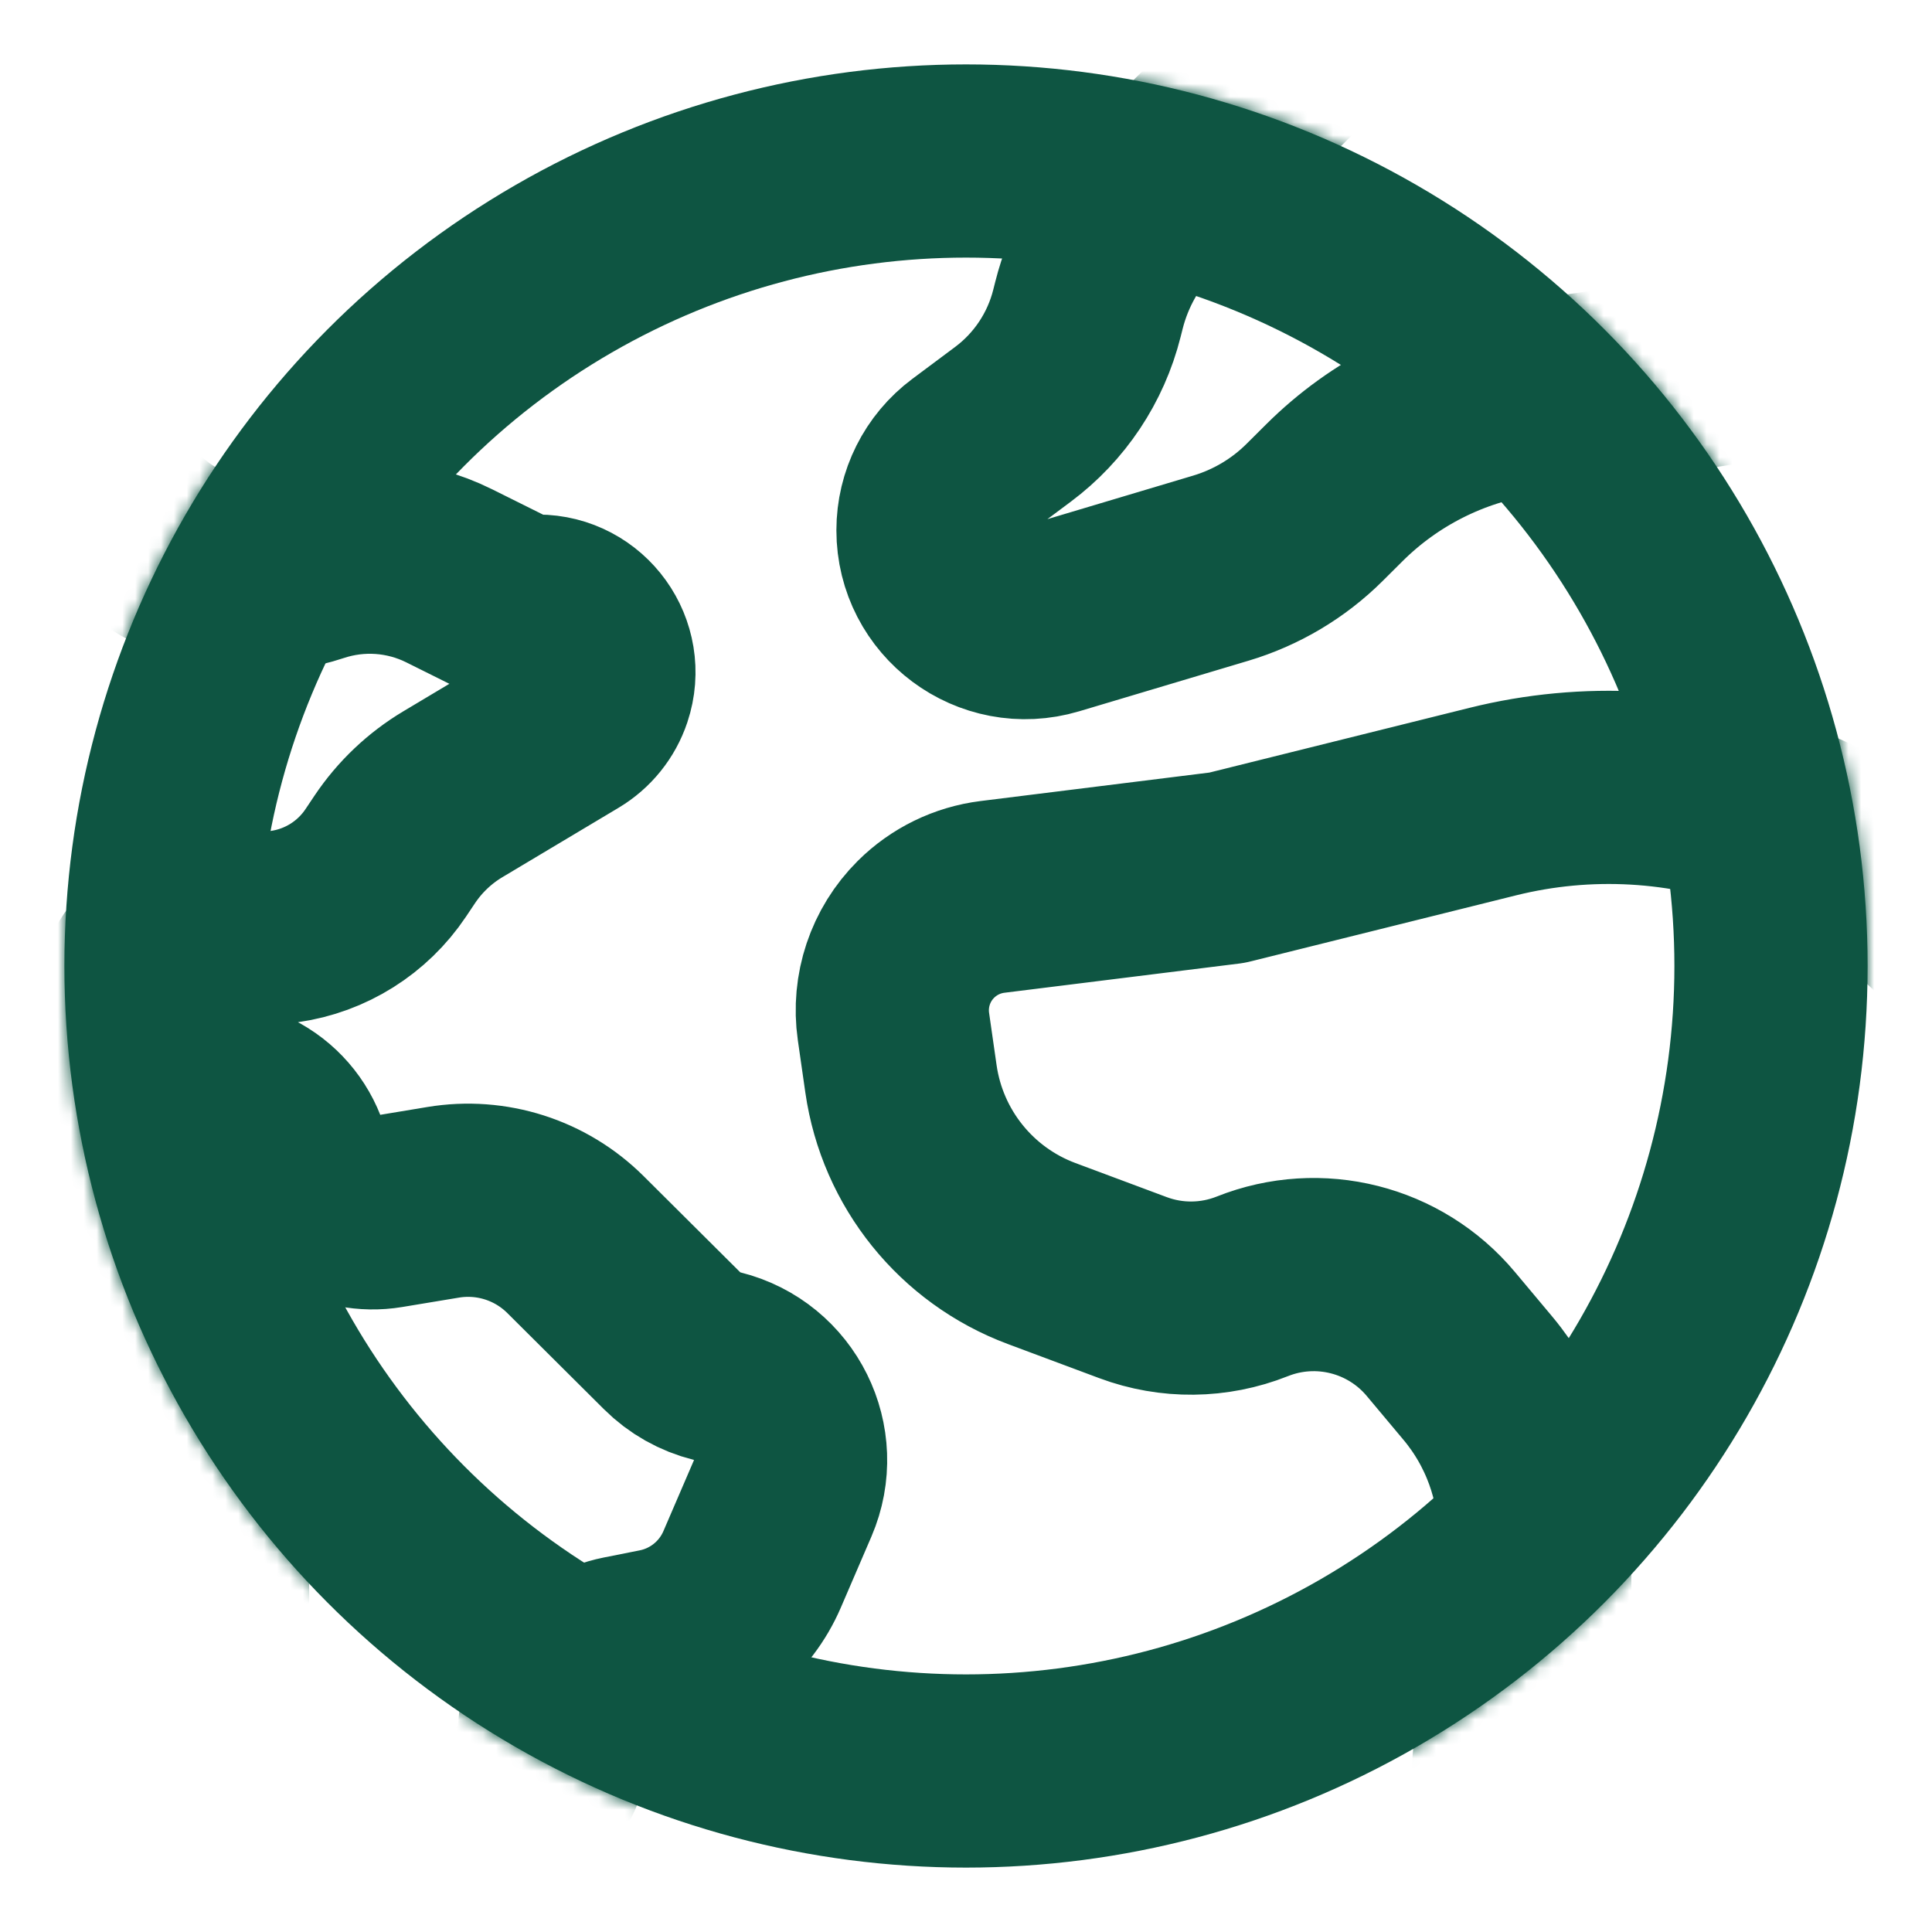
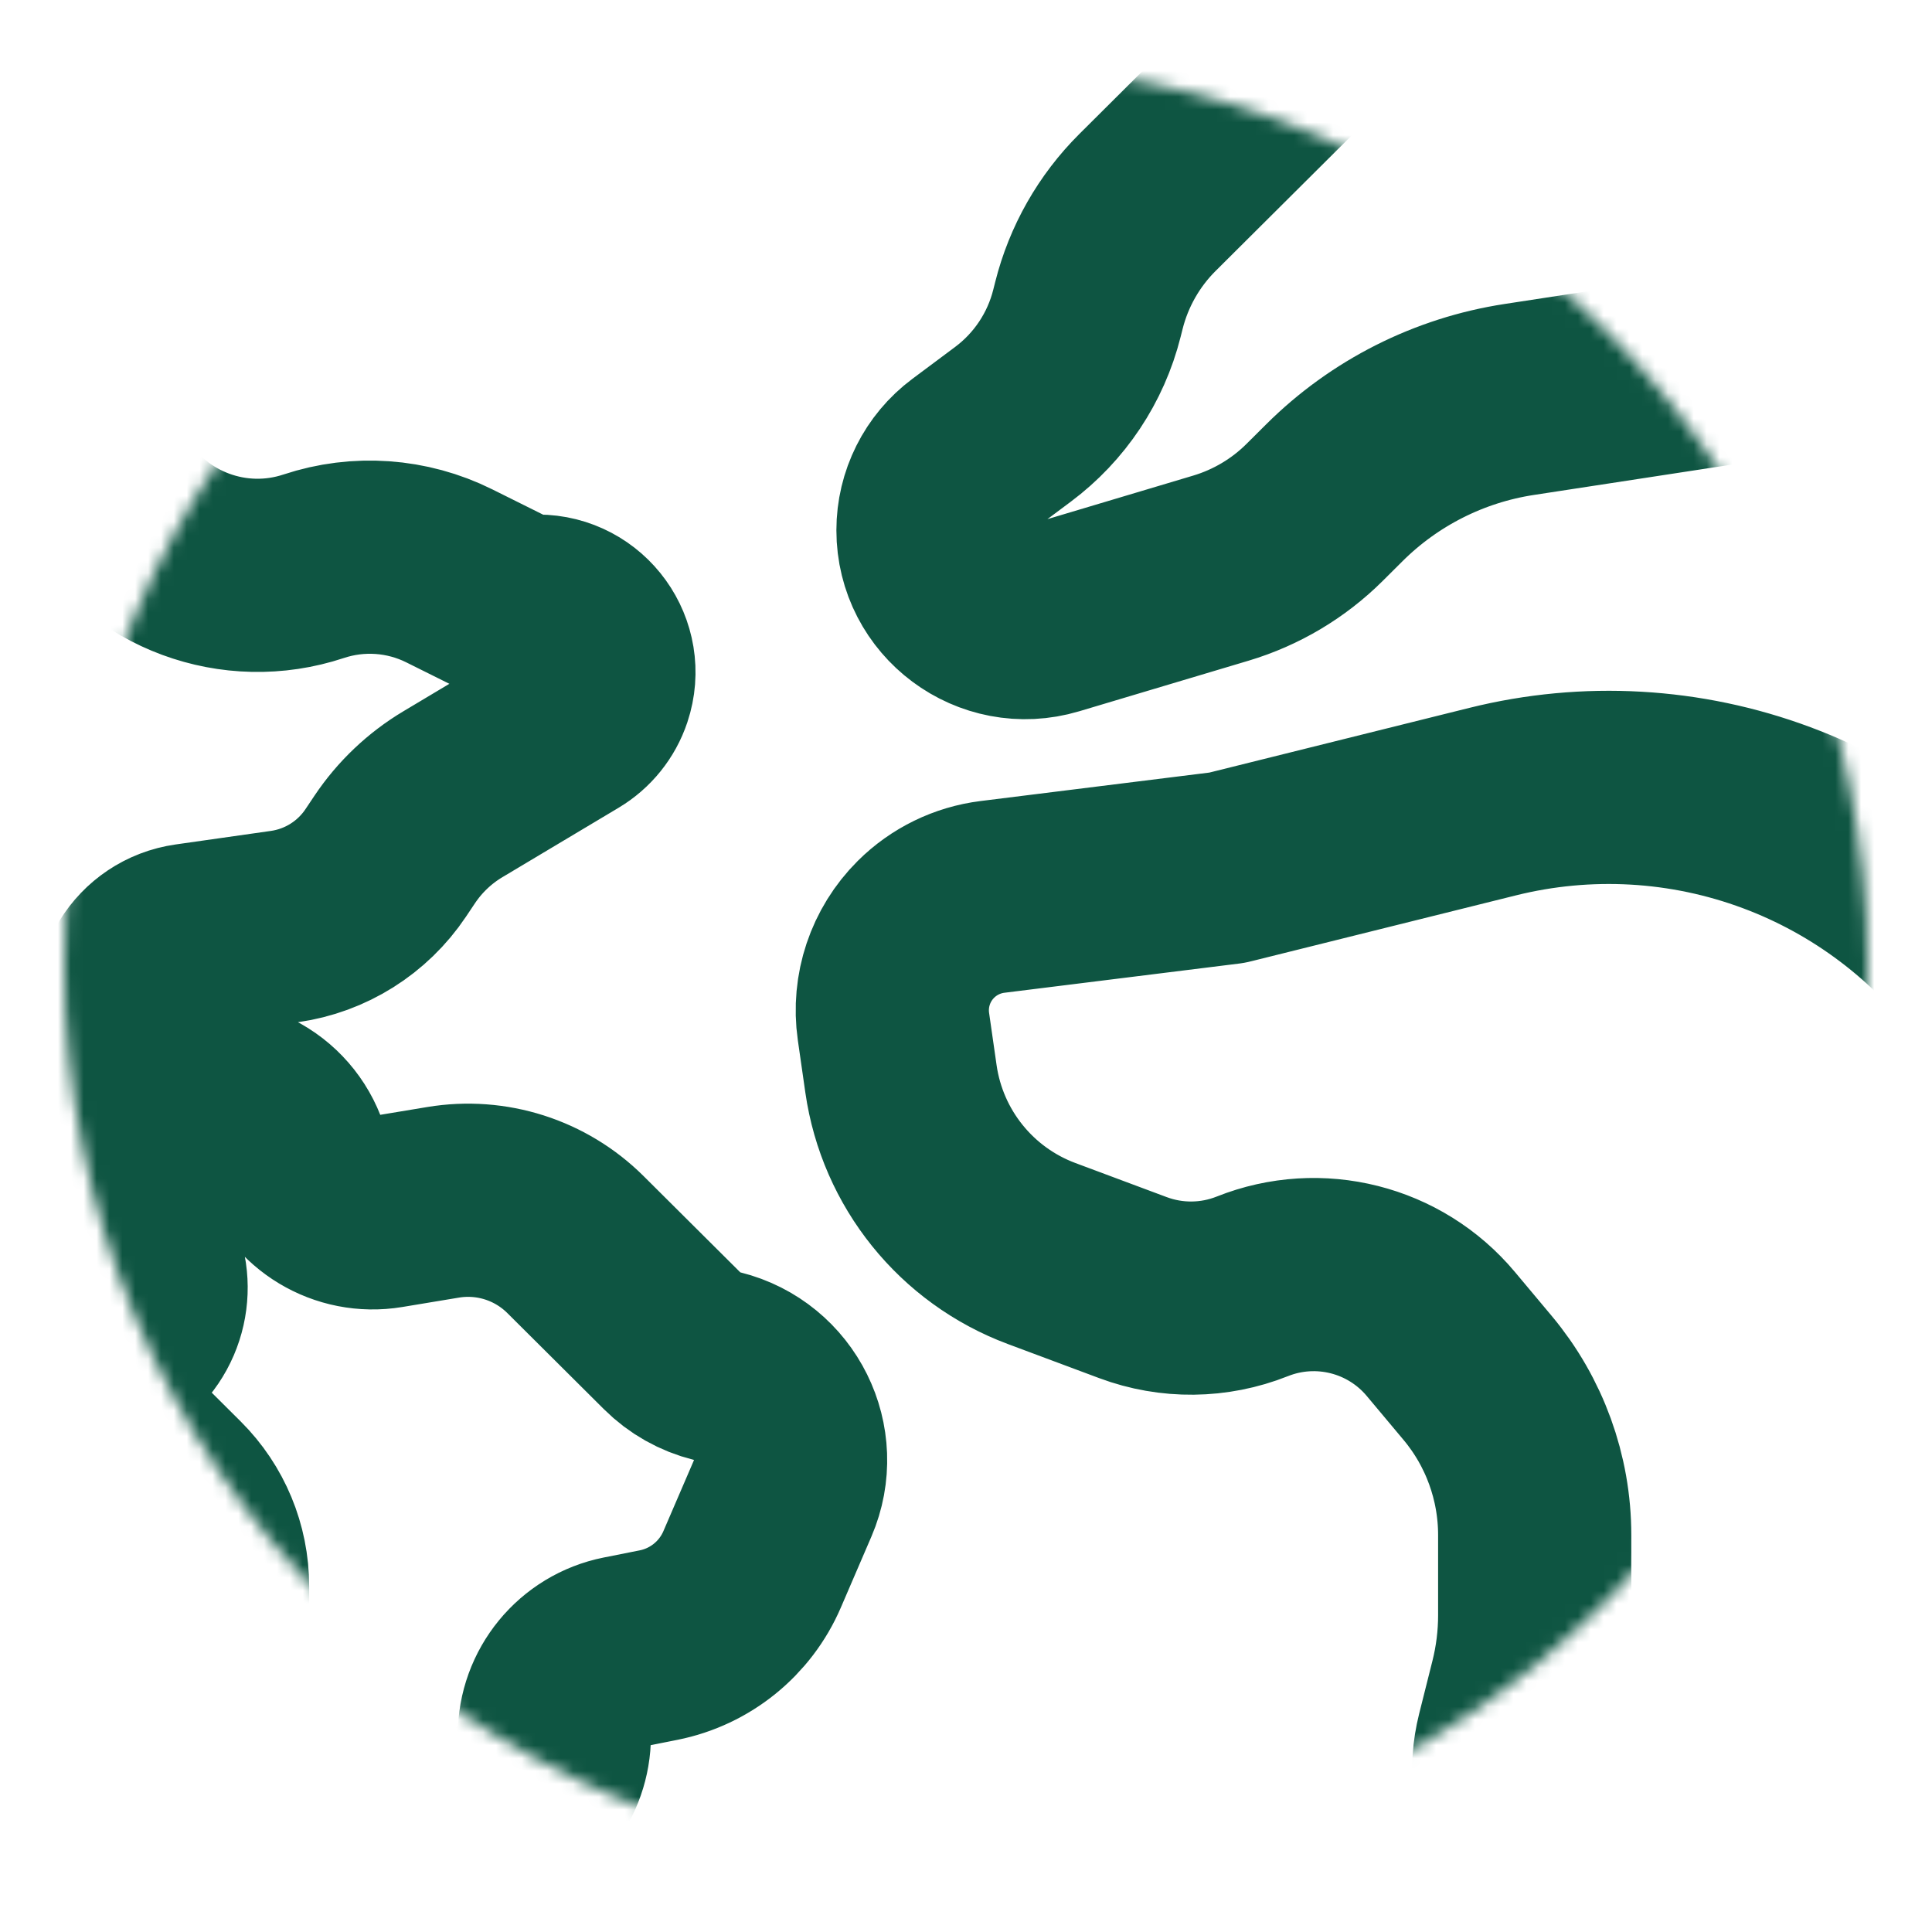
<svg xmlns="http://www.w3.org/2000/svg" width="150" height="150" viewBox="0 0 150 150" fill="none">
  <mask id="mask0_1470_49357" style="mask-type:alpha" maskUnits="userSpaceOnUse" x="5" y="5" width="140" height="140">
    <circle cx="75" cy="75" r="70" fill="#D9D9D9" />
  </mask>
  <g mask="url(#mask0_1470_49357)">
    <path d="M5.888 34.241L8.136 37.971C11.477 43.513 18.211 46.002 24.353 43.964C27.823 42.812 31.608 43.08 34.881 44.709L39.354 46.935C40.032 47.273 40.78 47.449 41.537 47.449H41.748C44.992 47.449 47.281 50.63 46.251 53.706C45.891 54.782 45.157 55.693 44.183 56.275L35.168 61.66C33.361 62.738 31.817 64.205 30.646 65.953L29.946 66.999C28.146 69.687 25.287 71.483 22.084 71.938L14.693 72.989C11.492 73.444 9.488 76.69 10.515 79.755C10.951 81.057 11.886 82.132 13.116 82.744L19.363 85.853C20.93 86.633 22.122 88.004 22.678 89.664C23.707 92.736 26.815 94.606 30.011 94.076L34.407 93.347C38.16 92.724 41.984 93.946 44.68 96.63L52.18 104.095C53.144 105.055 54.35 105.736 55.671 106.064C60.175 107.185 62.6 112.077 60.764 116.341L58.395 121.843C57.088 124.88 54.37 127.08 51.127 127.726L48.346 128.279C45.261 128.893 43.039 131.601 43.039 134.747C43.039 137.776 40.976 140.415 38.037 141.147L37.732 141.223C34.613 141.999 32.424 144.799 32.424 148.012V160.201C32.424 164.021 30.511 167.587 27.328 169.699L26.277 170.396C25.095 171.181 23.706 171.6 22.287 171.6C18.907 171.6 15.979 169.254 15.243 165.955L12.408 153.255C11.611 149.685 11.66 145.979 12.55 142.432L16.06 128.457C16.354 127.286 16.503 126.084 16.503 124.877V123.152C16.503 120.347 15.385 117.657 13.397 115.678L10.022 112.318C7.742 110.049 7.742 106.358 10.022 104.089C12.179 101.942 12.311 98.493 10.325 96.187L2.594 87.207C-0.409 83.72 -4.602 81.474 -9.168 80.906L-12.189 80.53C-19.292 79.646 -25.732 75.92 -30.039 70.204L-39.223 58.015M101.627 3.239L89.09 15.719C86.875 17.923 85.303 20.689 84.542 23.72L84.39 24.322C83.524 27.771 81.496 30.815 78.647 32.943L75.315 35.43C73.504 36.782 72.437 38.91 72.437 41.17C72.437 45.965 77.056 49.407 81.651 48.035L94.785 44.112C97.534 43.291 100.038 41.802 102.071 39.778L103.593 38.263C107.488 34.385 112.516 31.847 117.949 31.015L144.084 27.012M95.271 67.369L115.897 62.236C123.204 60.418 130.89 60.854 137.944 63.487C144.73 66.02 150.631 70.474 154.927 76.305L160.205 83.471C170.032 96.809 168.113 115.431 155.774 126.486L134.748 145.323C129.565 149.966 121.385 148.416 118.262 142.197C117.125 139.934 116.839 137.339 117.456 134.883L118.491 130.762C118.931 129.01 119.154 127.21 119.154 125.404V119.184C119.154 114.72 117.584 110.399 114.719 106.977L111.865 103.569C108.297 99.306 102.396 97.815 97.231 99.872C94.262 101.054 90.96 101.09 87.966 99.972L80.87 97.323C75.025 95.141 70.838 89.942 69.951 83.766L69.368 79.701C68.97 76.927 69.905 74.129 71.891 72.152C73.286 70.764 75.102 69.879 77.055 69.635L95.271 67.369Z" stroke="#0E5542" stroke-width="15" stroke-linejoin="round" />
  </g>
-   <circle cx="75" cy="75" r="62.5" stroke="#0E5542" stroke-width="15" />
</svg>